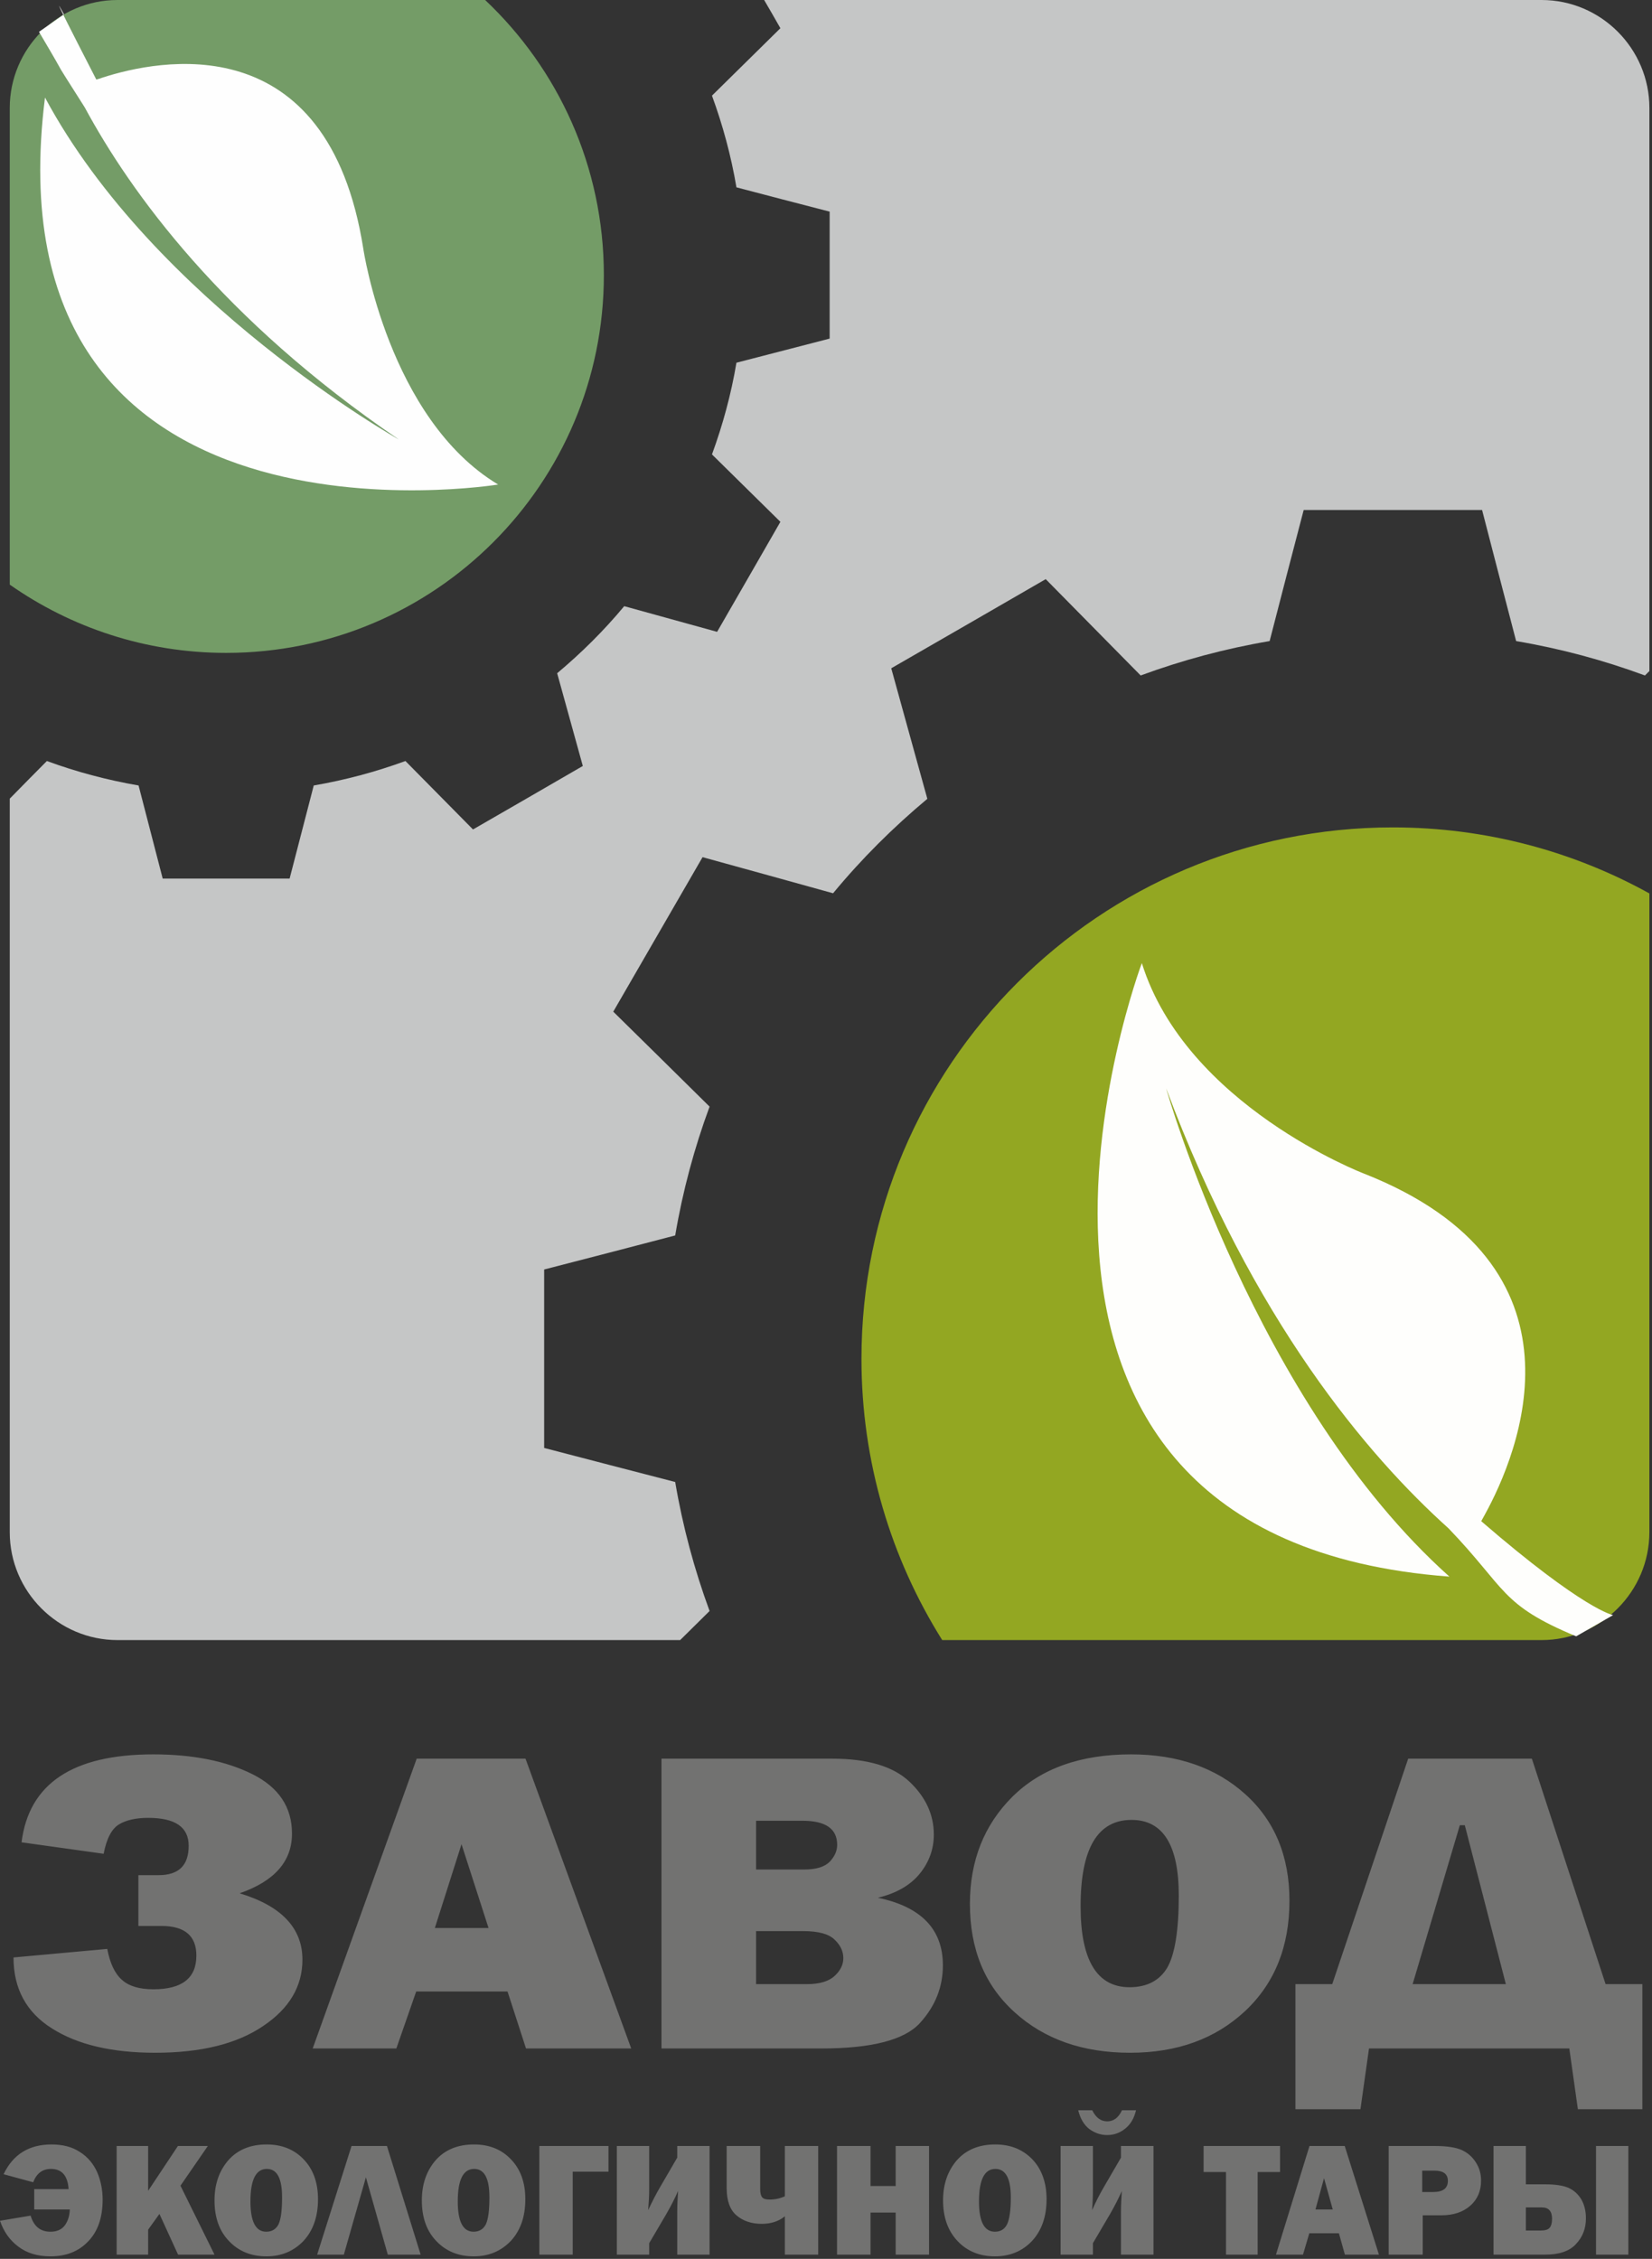
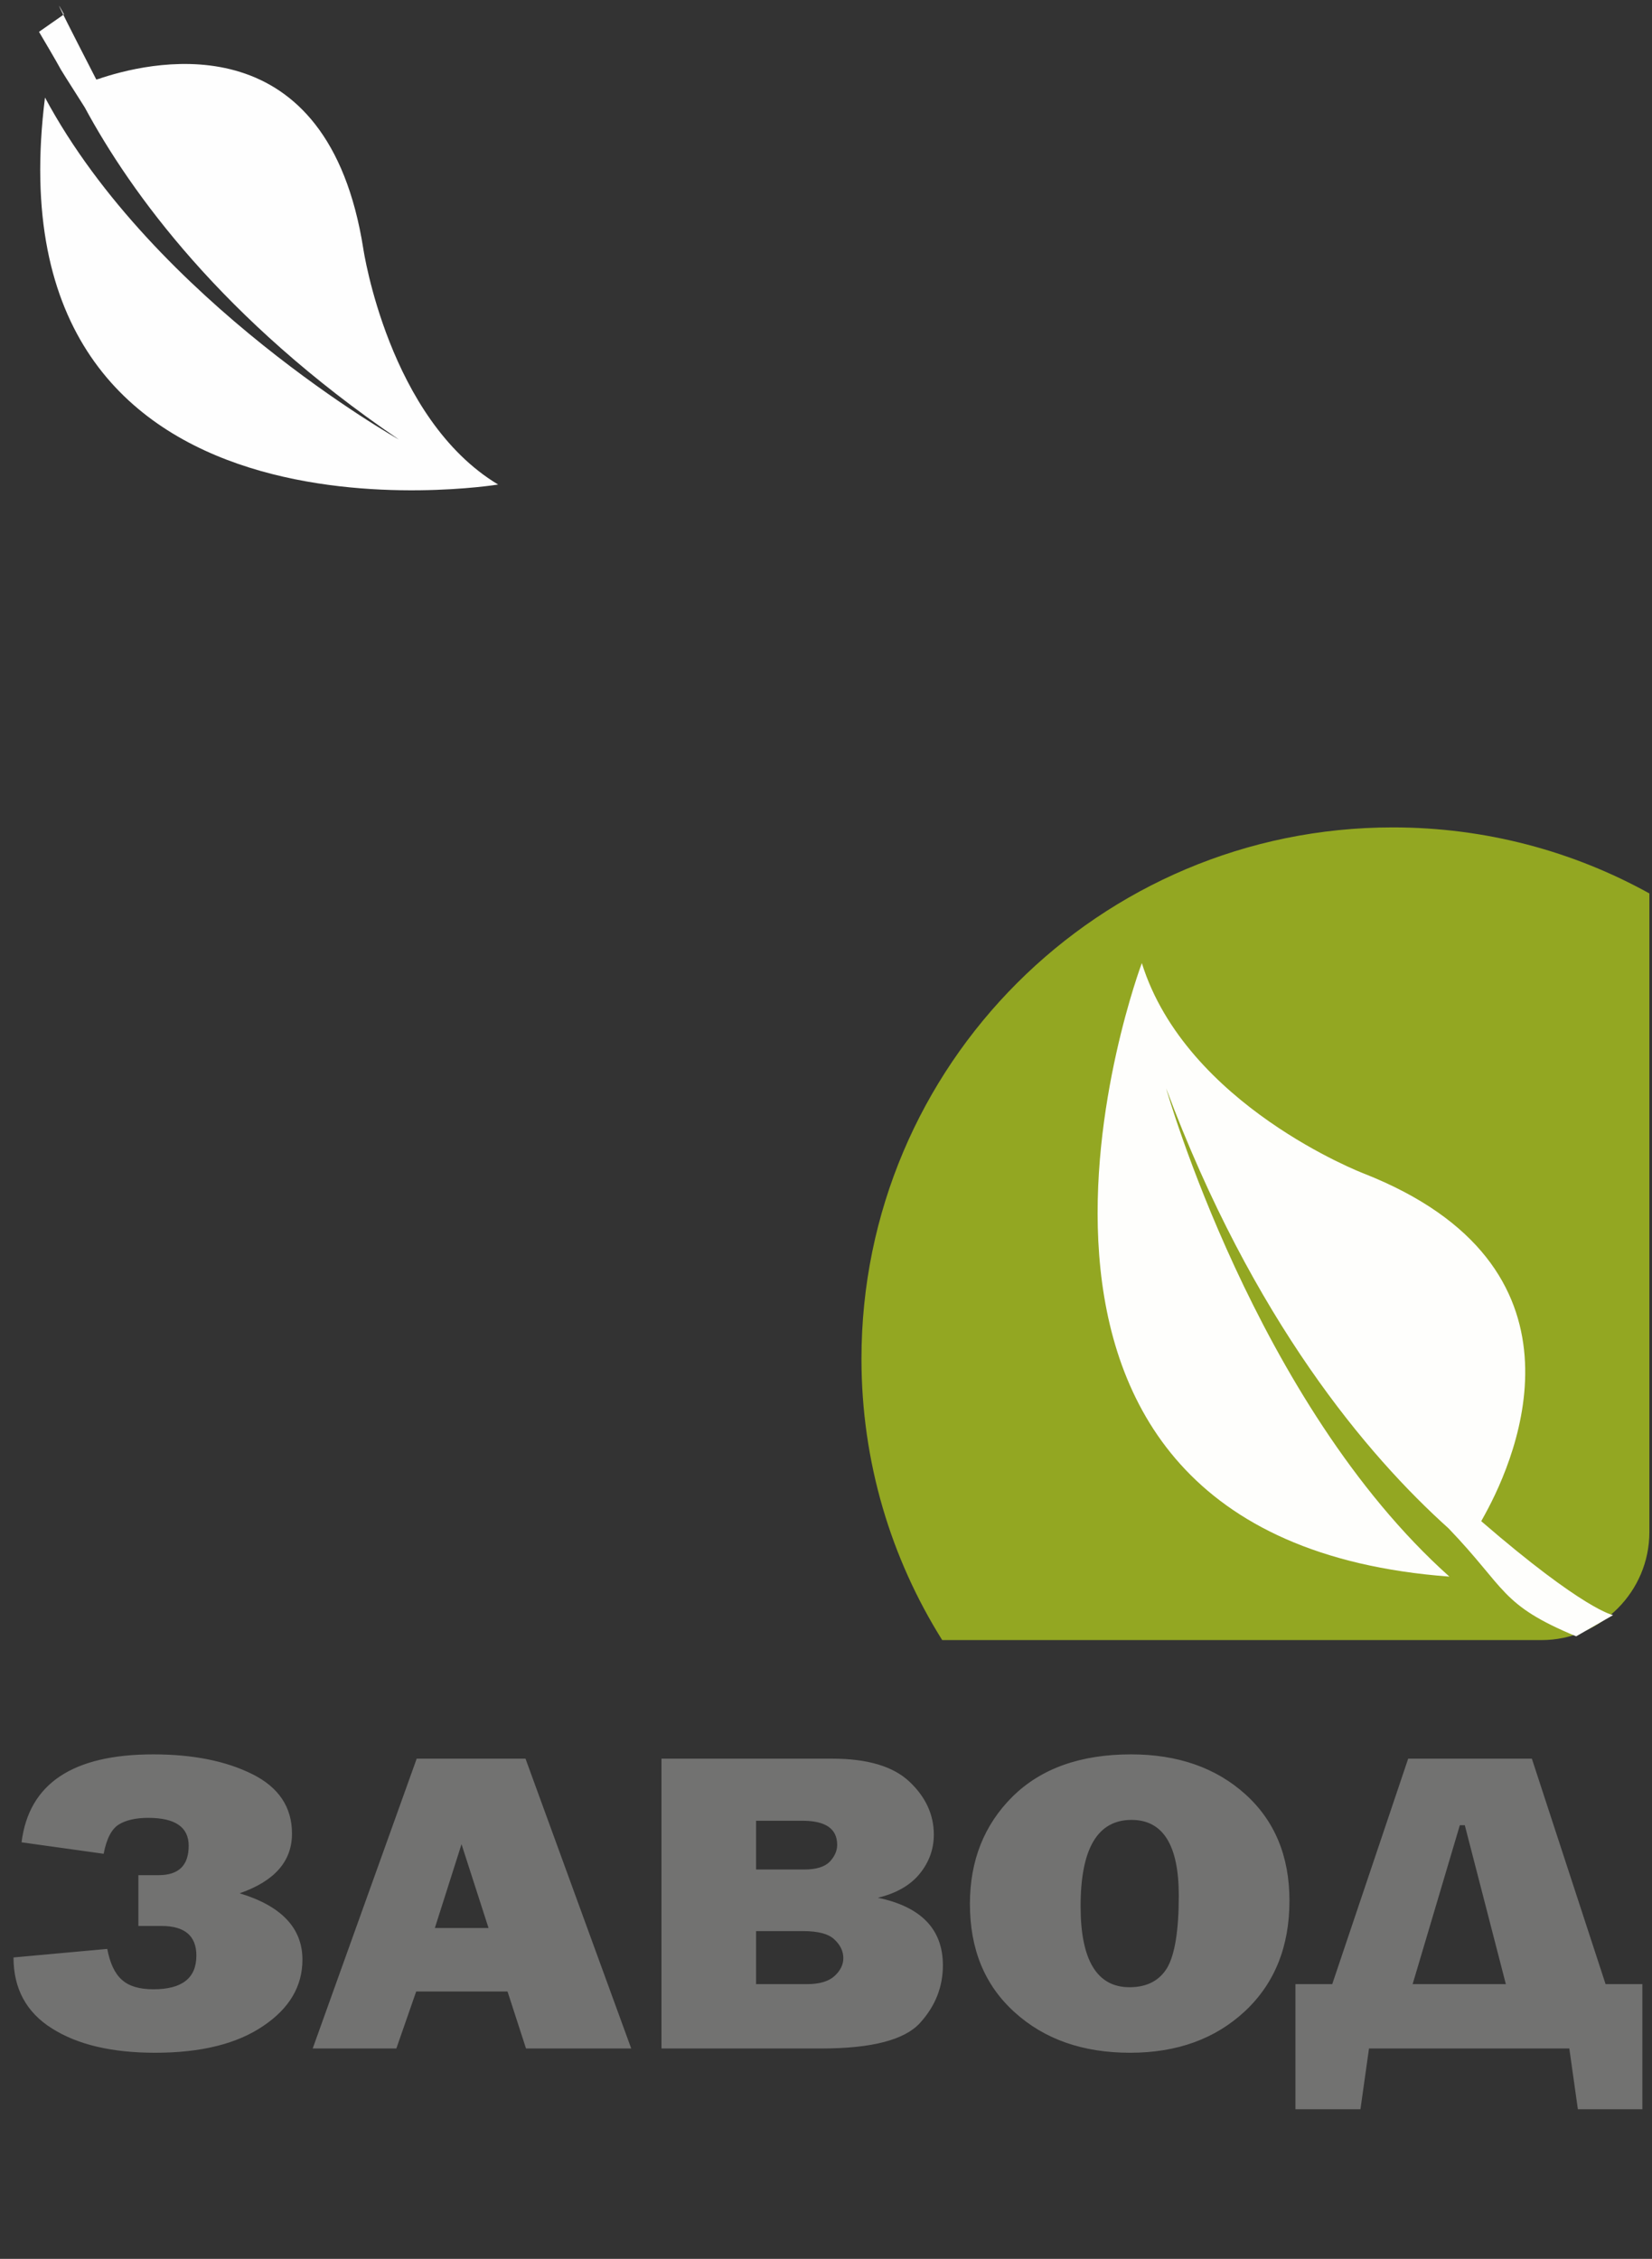
<svg xmlns="http://www.w3.org/2000/svg" width="365" height="499" viewBox="0 0 365 499" fill="none">
  <rect x="0" y="0" width="365" height="499" fill="#333333" stroke="none" />
-   <path d="M156.777 355.88C153.413 346.734 150.843 337.209 149.18 327.383C139.542 324.888 129.904 322.394 120.229 319.861V280.441C129.904 277.946 139.542 275.452 149.18 272.92C150.843 263.093 153.413 253.569 156.777 244.46C149.709 237.468 142.603 230.476 135.498 223.483C142.074 212.107 148.651 200.731 155.227 189.354C164.827 192 174.427 194.646 184.065 197.329C190.339 189.732 197.331 182.778 204.89 176.466C202.244 166.866 199.561 157.266 196.915 147.628C208.292 141.09 219.668 134.513 231.044 127.937C238.037 135.043 245.029 142.11 252.021 149.216C261.167 145.852 270.692 143.282 280.518 141.619C283.013 131.943 285.507 122.306 288.04 112.668H327.46C329.955 122.306 332.449 131.943 334.981 141.619C344.808 143.282 354.333 145.852 363.441 149.216C363.781 148.876 364.122 148.535 364.424 148.233V23.849C364.424 10.734 353.728 0 340.613 0H168.833C170.043 2.079 171.252 4.157 172.424 6.236C167.397 11.187 162.333 16.176 157.306 21.128C159.687 27.628 161.539 34.431 162.711 41.386C169.589 43.2 176.43 44.976 183.309 46.753V74.797C176.43 76.573 169.589 78.35 162.711 80.126C161.539 87.118 159.687 93.883 157.306 100.384C162.333 105.335 167.397 110.324 172.424 115.276C167.775 123.402 163.089 131.49 158.44 139.578C151.599 137.688 144.758 135.798 137.917 133.909C133.457 139.276 128.468 144.227 123.101 148.724C124.991 155.565 126.881 162.369 128.77 169.209C120.682 173.896 112.594 178.583 104.506 183.231C99.517 178.205 94.566 173.14 89.577 168.113C83.076 170.494 76.311 172.309 69.319 173.518C67.542 180.359 65.766 187.238 63.989 194.079C54.654 194.079 45.281 194.079 35.945 194.079C34.169 187.238 32.392 180.359 30.616 173.518C23.624 172.309 16.821 170.494 10.358 168.113C7.599 170.872 4.878 173.669 2.156 176.428V338.494C2.156 351.572 12.852 362.306 25.967 362.306H150.276C152.43 360.151 154.622 358.035 156.777 355.88Z" fill="#C5C6C6" />
  <path d="M364.421 338.456V197.366C347.64 188.069 328.289 182.777 307.728 182.777C242.909 182.777 190.336 235.313 190.336 300.169C190.336 322.998 196.875 344.277 208.175 362.305H340.61C353.725 362.305 364.421 351.571 364.421 338.456Z" fill="#93A722" />
-   <path d="M2.156 23.849V129.146C15.687 138.633 32.166 144.227 49.967 144.227C96.078 144.227 133.419 106.847 133.419 60.775C133.419 36.813 123.328 15.232 107.189 0H25.967C12.852 0 2.156 10.734 2.156 23.849Z" fill="#749C67" />
  <path d="M252.282 212.75C262.071 244.158 301.227 259.2 301.227 259.2C353.12 279.572 335.394 321.26 328.062 334.602C327.797 335.056 327.533 335.547 327.268 336.038C350.096 355.767 356.408 356.788 356.408 356.788L348.244 361.474C331.425 354.482 332.9 351.005 320.049 337.626C302.21 321.6 276.811 291.704 257.649 240.416C257.649 240.416 277.34 309.922 320.238 348.284C204.509 339.629 252.282 212.75 252.282 212.75Z" fill="#FEFEFC" />
-   <path d="M110.06 107.037C85.833 92.486 80.277 54.993 80.277 54.993C72.453 5.254 34.923 13.153 22.601 17.16C22.186 17.311 21.732 17.462 21.279 17.576C8.995 -6.311 14.135 3.175 14.135 3.175L8.617 7.031C16.894 21.015 9.902 9.79 18.709 23.698C28.838 42.483 49.096 70.564 88.138 97.097C88.138 97.097 34.129 66.671 9.94 21.544C-3.137 125.557 110.06 107.037 110.06 107.037Z" fill="#FEFEFE" />
-   <path d="M7.559 488.087V483.59H15.156C14.967 480.604 13.644 479.13 11.263 479.13C9.373 479.13 8.088 480.112 7.332 482.078L0.794 480.301C2.872 475.917 6.425 473.725 11.376 473.725C13.833 473.725 15.95 474.254 17.65 475.388C19.389 476.484 20.636 477.996 21.468 479.848C22.261 481.7 22.677 483.741 22.677 485.895C22.677 489.864 21.619 492.925 19.502 495.117C17.386 497.347 14.627 498.443 11.15 498.443C8.277 498.443 5.934 497.725 4.044 496.289C2.117 494.853 0.794 492.925 0 490.582L6.765 489.448C7.483 491.829 8.92 493.001 11.15 493.001C12.548 493.001 13.606 492.547 14.324 491.602C15.005 490.657 15.383 489.486 15.421 488.087H7.559ZM47.395 498.065H39.345L35.225 489.07L32.731 492.547V498.065H25.776V474.065H32.731V483.968L39.307 474.065H45.921L39.874 482.834L47.395 498.065ZM58.847 498.443C55.483 498.443 52.724 497.309 50.608 495.079C48.453 492.849 47.395 489.864 47.395 486.084C47.395 482.531 48.416 479.546 50.457 477.202C52.498 474.897 55.332 473.725 58.923 473.725C62.249 473.725 65.008 474.821 67.087 477.013C69.203 479.205 70.261 482.153 70.261 485.82C70.261 489.637 69.203 492.698 67.087 495.004C64.932 497.272 62.211 498.443 58.847 498.443ZM58.809 493.001C60.057 493.001 60.964 492.472 61.531 491.375C62.06 490.279 62.324 488.314 62.324 485.404C62.324 481.246 61.228 479.13 58.961 479.13C56.542 479.13 55.332 481.511 55.332 486.311C55.332 490.771 56.504 493.001 58.809 493.001ZM75.969 498.065H70.072L77.669 474.065H85.493L92.939 498.065H85.682L80.844 480.982L75.969 498.065ZM104.655 498.443C101.291 498.443 98.532 497.309 96.416 495.079C94.261 492.849 93.203 489.864 93.203 486.084C93.203 482.531 94.224 479.546 96.265 477.202C98.305 474.897 101.14 473.725 104.731 473.725C108.094 473.725 110.816 474.821 112.894 477.013C115.011 479.205 116.069 482.153 116.069 485.82C116.069 489.637 115.011 492.698 112.894 495.004C110.74 497.272 108.019 498.443 104.655 498.443ZM104.617 493.001C105.865 493.001 106.772 492.472 107.339 491.375C107.868 490.279 108.132 488.314 108.132 485.404C108.132 481.246 107.036 479.13 104.769 479.13C102.35 479.13 101.14 481.511 101.14 486.311C101.14 490.771 102.312 493.001 104.617 493.001ZM119.169 498.065V474.065H134.438V479.735H126.539V498.065H119.169ZM143.433 495.533V498.065H136.29V474.065H143.433V483.665C143.433 484.95 143.357 486.462 143.206 488.238C144.113 486.311 144.983 484.61 145.852 483.136L149.631 476.635V474.065H156.775V498.065H149.631V488.541C149.631 487.18 149.707 485.668 149.82 484.005C149.102 485.631 148.233 487.331 147.213 489.108L143.433 495.533ZM173.405 498.065V489.599C172.006 490.733 170.306 491.262 168.302 491.262C166.072 491.262 164.22 490.657 162.746 489.41C161.31 488.201 160.554 486.198 160.554 483.401V474.065H167.962V483.552C167.962 484.383 168.076 484.988 168.378 485.366C168.643 485.744 169.209 485.895 170.117 485.895C171.213 485.895 172.309 485.668 173.405 485.177V474.065H180.775V498.065H173.405ZM205.266 474.065V498.065H197.896V488.768H192.34V498.065H184.932V474.065H192.34V482.909H197.896V474.065H205.266ZM219.817 498.443C216.454 498.443 213.694 497.309 211.578 495.079C209.461 492.849 208.365 489.864 208.365 486.084C208.365 482.531 209.386 479.546 211.427 477.202C213.468 474.897 216.302 473.725 219.893 473.725C223.257 473.725 225.978 474.821 228.094 477.013C230.173 479.205 231.231 482.153 231.231 485.82C231.231 489.637 230.173 492.698 228.057 495.004C225.94 497.272 223.181 498.443 219.817 498.443ZM219.817 493.001C221.065 493.001 221.934 492.472 222.501 491.375C223.03 490.279 223.332 488.314 223.332 485.404C223.332 481.246 222.198 479.13 219.931 479.13C217.512 479.13 216.302 481.511 216.302 486.311C216.302 490.771 217.474 493.001 219.817 493.001ZM241.474 495.533V498.065H234.331V474.065H241.474V483.665C241.474 484.95 241.436 486.462 241.285 488.238C242.154 486.311 243.024 484.61 243.893 483.136L247.672 476.635V474.065H254.854V498.065H247.672V488.541C247.672 487.18 247.748 485.668 247.861 484.005C247.143 485.631 246.274 487.331 245.254 489.108L241.474 495.533ZM247.899 466.166H250.998C250.583 467.942 249.789 469.303 248.58 470.248C247.408 471.193 246.085 471.646 244.611 471.646C243.175 471.646 241.89 471.193 240.68 470.323C239.509 469.416 238.677 468.018 238.224 466.166H241.323C242.117 467.791 243.213 468.623 244.649 468.623C246.047 468.623 247.143 467.791 247.899 466.166ZM277.871 479.81V498.065H270.879V479.81H265.928V474.065H282.822V479.81H277.871ZM297.146 498.065L295.824 493.341H289.285L287.887 498.065H281.915L289.323 474.065H297.109L304.668 498.065H297.146ZM290.646 488.087H294.463L292.535 481.171L290.646 488.087ZM314.343 489.372V498.065H306.822V474.065H317.102C319.635 474.065 321.6 474.368 322.923 474.935C324.246 475.539 325.304 476.446 326.06 477.656C326.854 478.865 327.231 480.188 327.231 481.7C327.231 484.005 326.438 485.857 324.85 487.256C323.263 488.654 321.146 489.372 318.501 489.372H314.343ZM314.23 484.232H316.649C318.841 484.232 319.899 483.401 319.899 481.775C319.899 480.264 318.917 479.508 316.913 479.508H314.23V484.232ZM352.63 498.065V474.065H359.773V498.065H352.63ZM329.991 498.065V474.065H337.134V482.531H341.367C343.672 482.531 345.411 482.796 346.583 483.325C347.754 483.854 348.699 484.723 349.38 485.857C350.06 487.029 350.4 488.427 350.4 490.053C350.4 492.283 349.682 494.172 348.208 495.722C346.772 497.309 344.466 498.065 341.367 498.065H329.991ZM337.134 492.736H340.46C341.367 492.736 342.009 492.547 342.35 492.169C342.728 491.753 342.917 491.073 342.917 490.128C342.917 488.465 342.161 487.634 340.687 487.634H337.134V492.736Z" fill="#727271" />
+   <path d="M110.06 107.037C85.833 92.486 80.277 54.993 80.277 54.993C72.453 5.254 34.923 13.153 22.601 17.16C22.186 17.311 21.732 17.462 21.279 17.576C8.995 -6.311 14.135 3.175 14.135 3.175L8.617 7.031C16.894 21.015 9.902 9.79 18.709 23.698C28.838 42.483 49.096 70.564 88.138 97.097C88.138 97.097 34.129 66.671 9.94 21.544C-3.137 125.557 110.06 107.037 110.06 107.037" fill="#FEFEFE" />
  <path d="M2.984 432.416L23.696 430.526C24.301 433.701 25.359 435.968 26.947 437.367C28.496 438.765 30.802 439.446 33.901 439.446C40.213 439.446 43.388 436.989 43.388 432C43.388 427.654 40.817 425.461 35.715 425.461H30.575V414.236H35.035C39.495 414.236 41.687 412.082 41.687 407.735C41.687 403.616 38.701 401.575 32.729 401.575C30.046 401.575 27.892 402.066 26.304 403.011C24.679 403.994 23.545 406.148 22.902 409.512L4.761 406.98C6.386 394.016 16.061 387.553 33.863 387.553C42.556 387.553 49.85 388.989 55.709 391.899C61.567 394.809 64.515 399.194 64.515 405.052C64.515 411.175 60.66 415.559 52.95 418.242C62.21 421.039 66.821 425.953 66.821 432.907C66.821 438.765 63.948 443.679 58.128 447.572C52.345 451.502 44.408 453.468 34.279 453.468C24.755 453.468 17.158 451.691 11.488 448.101C5.819 444.548 2.984 439.294 2.984 432.416ZM116.219 452.523L112.137 439.937H91.954L87.57 452.523H69.088L92.068 388.498H116.106L139.463 452.523H116.219ZM96.074 425.915H107.942L101.97 407.395L96.074 425.915ZM146.153 452.523V388.498H183.835C191.658 388.498 197.365 390.198 200.956 393.6C204.547 397.002 206.323 400.894 206.323 405.279C206.323 408.454 205.302 411.326 203.224 413.896C201.145 416.466 198.046 418.242 193.964 419.225C203.564 421.228 208.326 426.217 208.326 434.154C208.326 438.917 206.663 443.15 203.262 446.891C199.86 450.633 192.603 452.523 181.491 452.523H146.153ZM167.054 412.989H177.674C180.358 412.989 182.247 412.384 183.343 411.25C184.402 410.117 184.969 408.869 184.969 407.546C184.969 403.994 182.436 402.217 177.296 402.217H167.054V412.989ZM167.054 438.312H178.241C181.038 438.312 183.079 437.707 184.364 436.535C185.649 435.364 186.329 434.041 186.329 432.567C186.329 431.055 185.687 429.694 184.402 428.485C183.154 427.238 180.849 426.595 177.485 426.595H167.054V438.312ZM249.674 453.468C239.243 453.468 230.739 450.482 224.162 444.51C217.548 438.539 214.298 430.564 214.298 420.586C214.298 411.024 217.435 403.124 223.709 396.888C230.021 390.652 238.751 387.553 249.901 387.553C260.219 387.553 268.647 390.501 275.148 396.359C281.649 402.217 284.899 410.079 284.899 419.868C284.899 430.035 281.611 438.161 275.073 444.283C268.496 450.406 260.068 453.468 249.674 453.468ZM249.561 438.992C253.416 438.992 256.213 437.518 257.914 434.646C259.577 431.735 260.446 426.444 260.446 418.734C260.446 407.622 256.969 402.028 250.014 402.028C242.493 402.028 238.751 408.378 238.751 421.115C238.751 433.02 242.38 438.992 249.561 438.992ZM294.348 438.312L311.129 388.498H338.455L354.745 438.312H362.871V465.94H348.622L346.732 452.523H302.474L300.584 465.94H286.222V438.312H294.348ZM312.112 438.312H332.71L323.639 403.2H322.543L312.112 438.312Z" fill="#727271" />
</svg>